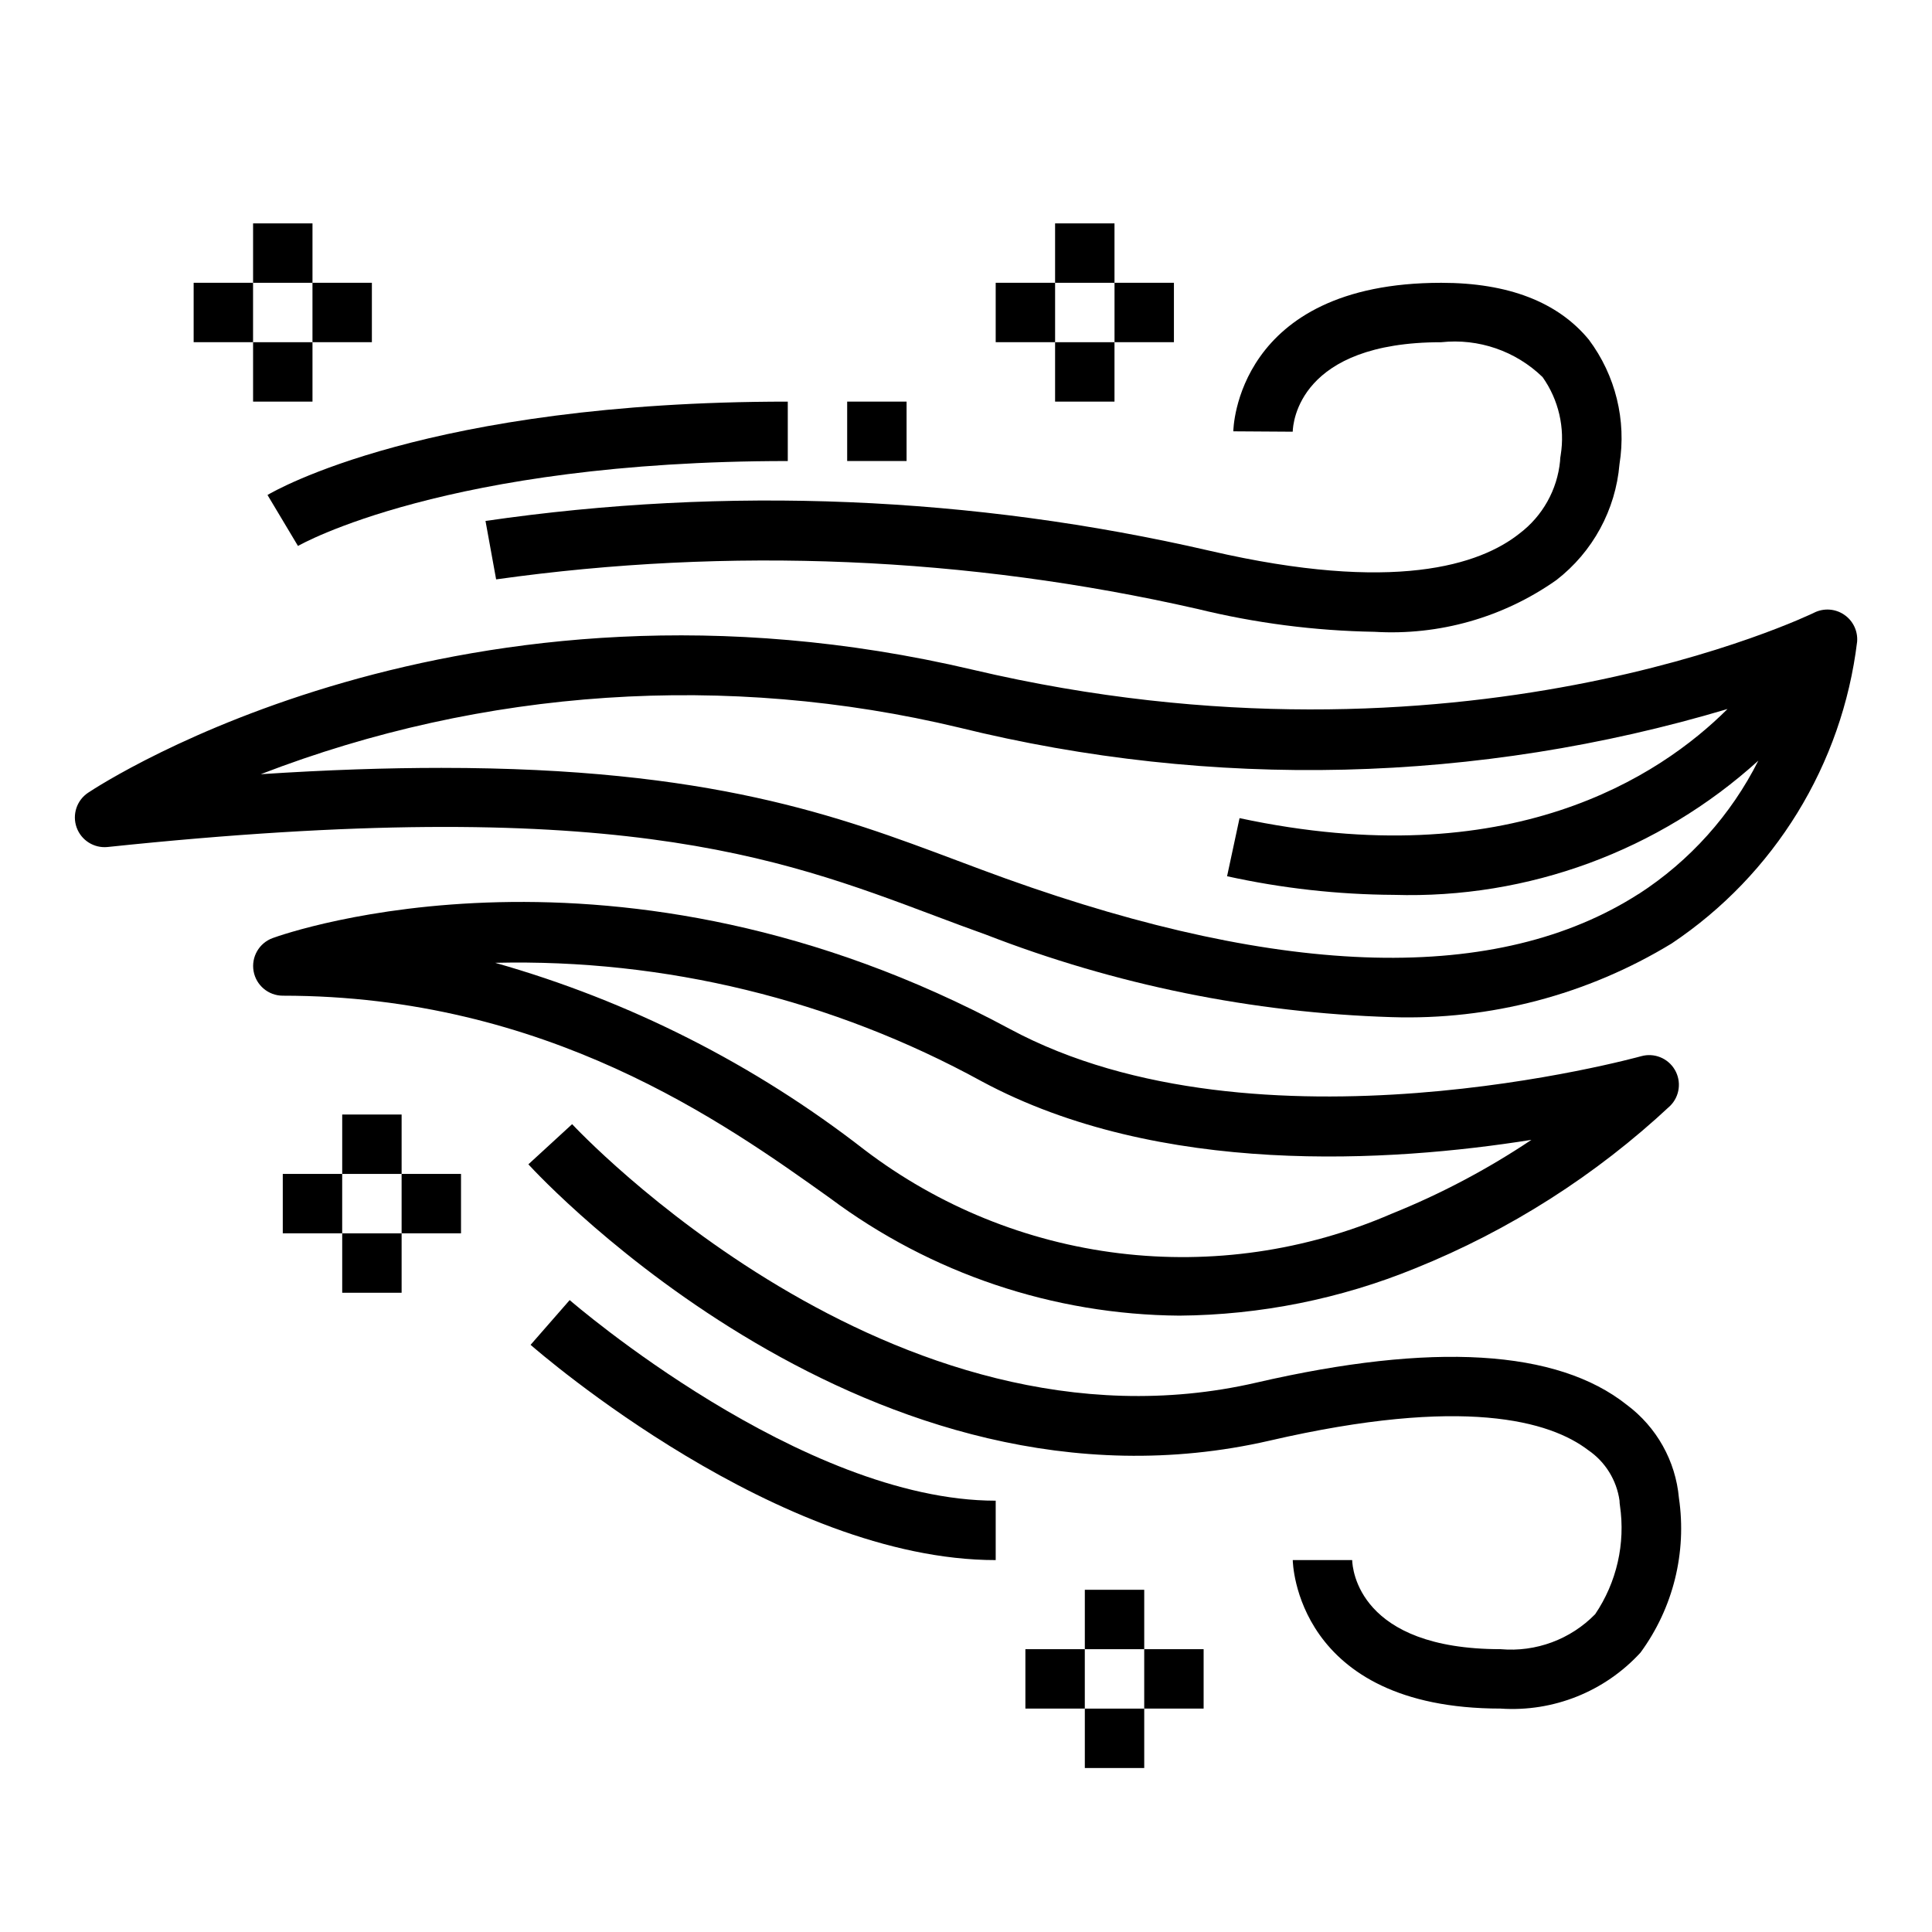
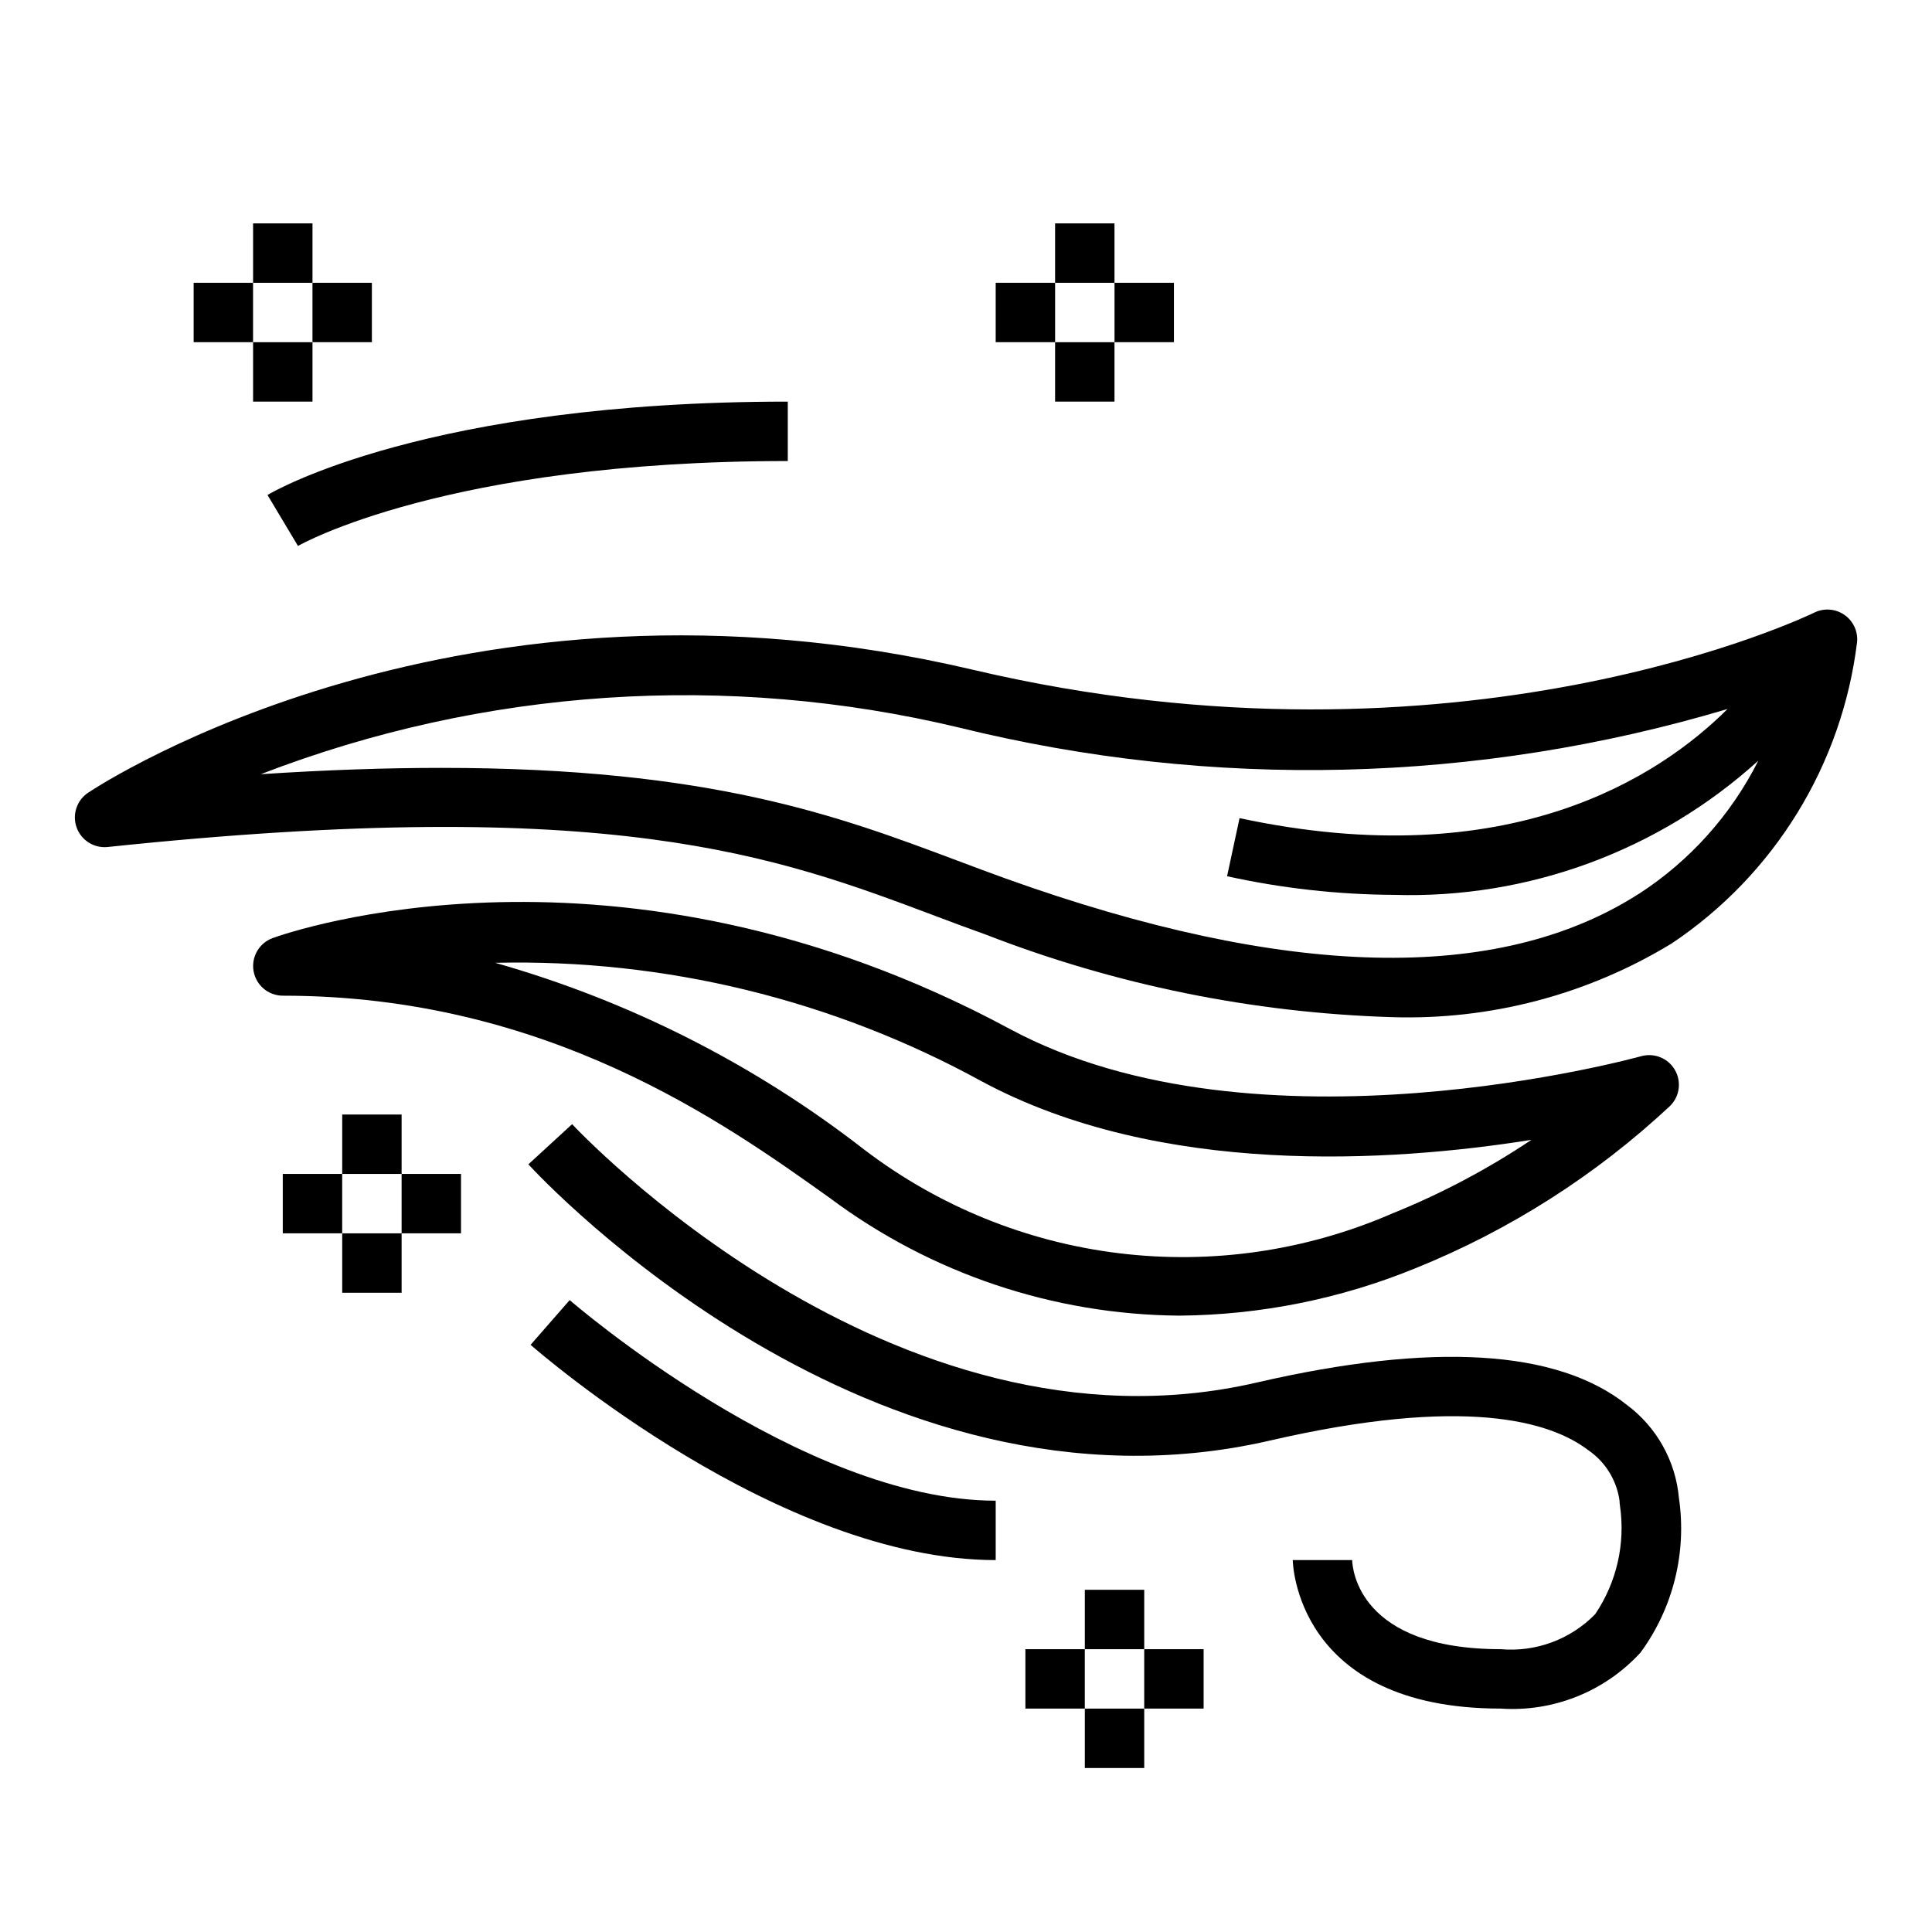
<svg xmlns="http://www.w3.org/2000/svg" fill="#000000" width="800px" height="800px" version="1.1" viewBox="144 144 512 512">
  <g>
    <path d="m632.7 306.89c-2.352-1.594-5.383-1.793-7.926-0.527-0.922 0.449-93.789 45.516-222.98 15.121-135.59-31.879-230.48 29.965-234.46 32.609-3 2.008-4.246 5.801-3.027 9.199 1.219 3.394 4.594 5.531 8.184 5.176 133.47-14.035 177.12 2.363 219.34 18.254 4.457 1.676 8.871 3.336 13.383 4.945v-0.004c34.348 13.344 70.715 20.742 107.55 21.887 26.121 0.852 51.926-5.934 74.25-19.523 27.254-18.223 45.199-47.43 49.145-79.98 0.223-2.832-1.098-5.57-3.457-7.156zm-54.418 73.996c-37.25 23.883-93.676 22.5-167.75-4.062-4.402-1.574-8.738-3.219-13.129-4.863-31.023-11.641-65.102-24.465-136.45-24.465-14.344 0-30.219 0.52-47.855 1.676h0.004c59.02-22.781 123.57-27.09 185.09-12.352 67.102 16.535 137.4 14.832 203.62-4.926-17.926 17.887-57.828 44.234-129.32 28.922l-3.305 15.398c14.52 3.199 29.34 4.852 44.207 4.934 35.586 1.094 70.207-11.656 96.582-35.566-7.238 14.387-18.184 26.582-31.699 35.332z" />
    <path d="m578.91 423.91c-1 0.27-101.67 28.109-167.31-7.234-104.24-56.121-191.68-25.418-195.35-24.074-3.582 1.312-5.707 5.004-5.047 8.762 0.664 3.754 3.926 6.496 7.738 6.504 69.895 0 116.91 33.582 145 53.633 26.766 19.988 59.215 30.906 92.621 31.156 21.43-0.176 42.633-4.426 62.473-12.531 24.992-10.07 47.906-24.676 67.59-43.078 2.527-2.531 3.031-6.453 1.219-9.543-1.812-3.09-5.481-4.566-8.926-3.594zm-66.211 41.785c-22.688 9.816-47.578 13.418-72.113 10.43-24.539-2.984-47.84-12.453-67.504-27.426-29.129-22.664-62.359-39.488-97.867-49.547 44.988-1.062 89.457 9.766 128.92 31.395 47.176 25.395 108.42 21.461 145.71 15.523-11.672 7.812-24.121 14.387-37.148 19.625z" />
-     <path d="m461.2 305.34c15.402 3.781 31.18 5.828 47.035 6.094 17.168 1.035 34.18-3.805 48.234-13.719 9.621-7.445 15.684-18.582 16.711-30.703 1.879-11.637-1.047-23.543-8.109-32.984-8.234-10.004-21.387-15.082-39.125-15.082-54.473 0-55.105 38.965-55.105 39.359l15.742 0.102c0.066-2.461 1.73-23.715 39.363-23.715 9.879-1.066 19.715 2.32 26.844 9.23 4.258 6.008 5.984 13.445 4.805 20.715-0.105 0.508-0.156 1.023-0.16 1.543-0.742 7.629-4.648 14.598-10.766 19.215-10.453 8.305-33.156 15.863-81.926 4.598-62.98-14.543-128.11-17.234-192.08-7.938l2.816 15.484h0.004c61.863-8.691 124.8-6.051 185.71 7.801z" />
    <path d="m541.7 581.05c-37.637 0-39.297-21.254-39.359-23.617h-15.746c0 0.395 0.629 39.359 55.105 39.359v0.004c13.961 0.938 27.594-4.523 37.047-14.84 8.652-11.793 12.312-26.52 10.184-40.988-0.883-9.816-5.91-18.789-13.812-24.672-18.461-14.688-51.484-16.664-98.141-5.894-96.613 22.324-180.52-67.59-181.36-68.488l-11.594 10.645c3.668 4 90.883 97.535 196.5 73.211 51.461-11.879 74.281-5.18 84.379 2.543v-0.004c4.523 3.094 7.531 7.953 8.289 13.383 0 0.434 0.039 0.863 0.109 1.289 1.484 10.082-0.855 20.355-6.566 28.797-6.531 6.688-15.719 10.09-25.031 9.273z" />
    <path d="m407.87 557.44v-15.742c-51.461 0-112.29-52.633-112.9-53.16l-10.359 11.855c2.66 2.328 65.859 57.047 123.26 57.047z" />
    <path d="m352.77 266.18v-15.746c-95.551 0-136.18 23.734-137.88 24.742l8.078 13.508c0.387-0.219 39.273-22.504 129.8-22.504z" />
-     <path d="m368.51 250.43h15.742v15.742h-15.742z" />
    <path d="m234.69 439.36h15.742v15.742h-15.742z" />
    <path d="m234.69 470.85h15.742v15.742h-15.742z" />
    <path d="m218.94 455.1h15.742v15.742h-15.742z" />
    <path d="m250.43 455.1h15.742v15.742h-15.742z" />
    <path d="m431.49 565.31h15.742v15.742h-15.742z" />
    <path d="m431.49 596.8h15.742v15.742h-15.742z" />
    <path d="m415.74 581.05h15.742v15.742h-15.742z" />
    <path d="m447.23 581.05h15.742v15.742h-15.742z" />
    <path d="m423.61 203.2h15.742v15.742h-15.742z" />
    <path d="m423.61 234.69h15.742v15.742h-15.742z" />
    <path d="m407.87 218.94h15.742v15.742h-15.742z" />
    <path d="m439.36 218.94h15.742v15.742h-15.742z" />
    <path d="m211.07 203.2h15.742v15.742h-15.742z" />
    <path d="m211.07 234.69h15.742v15.742h-15.742z" />
    <path d="m195.32 218.94h15.742v15.742h-15.742z" />
    <path d="m226.81 218.94h15.742v15.742h-15.742z" />
  </g>
</svg>